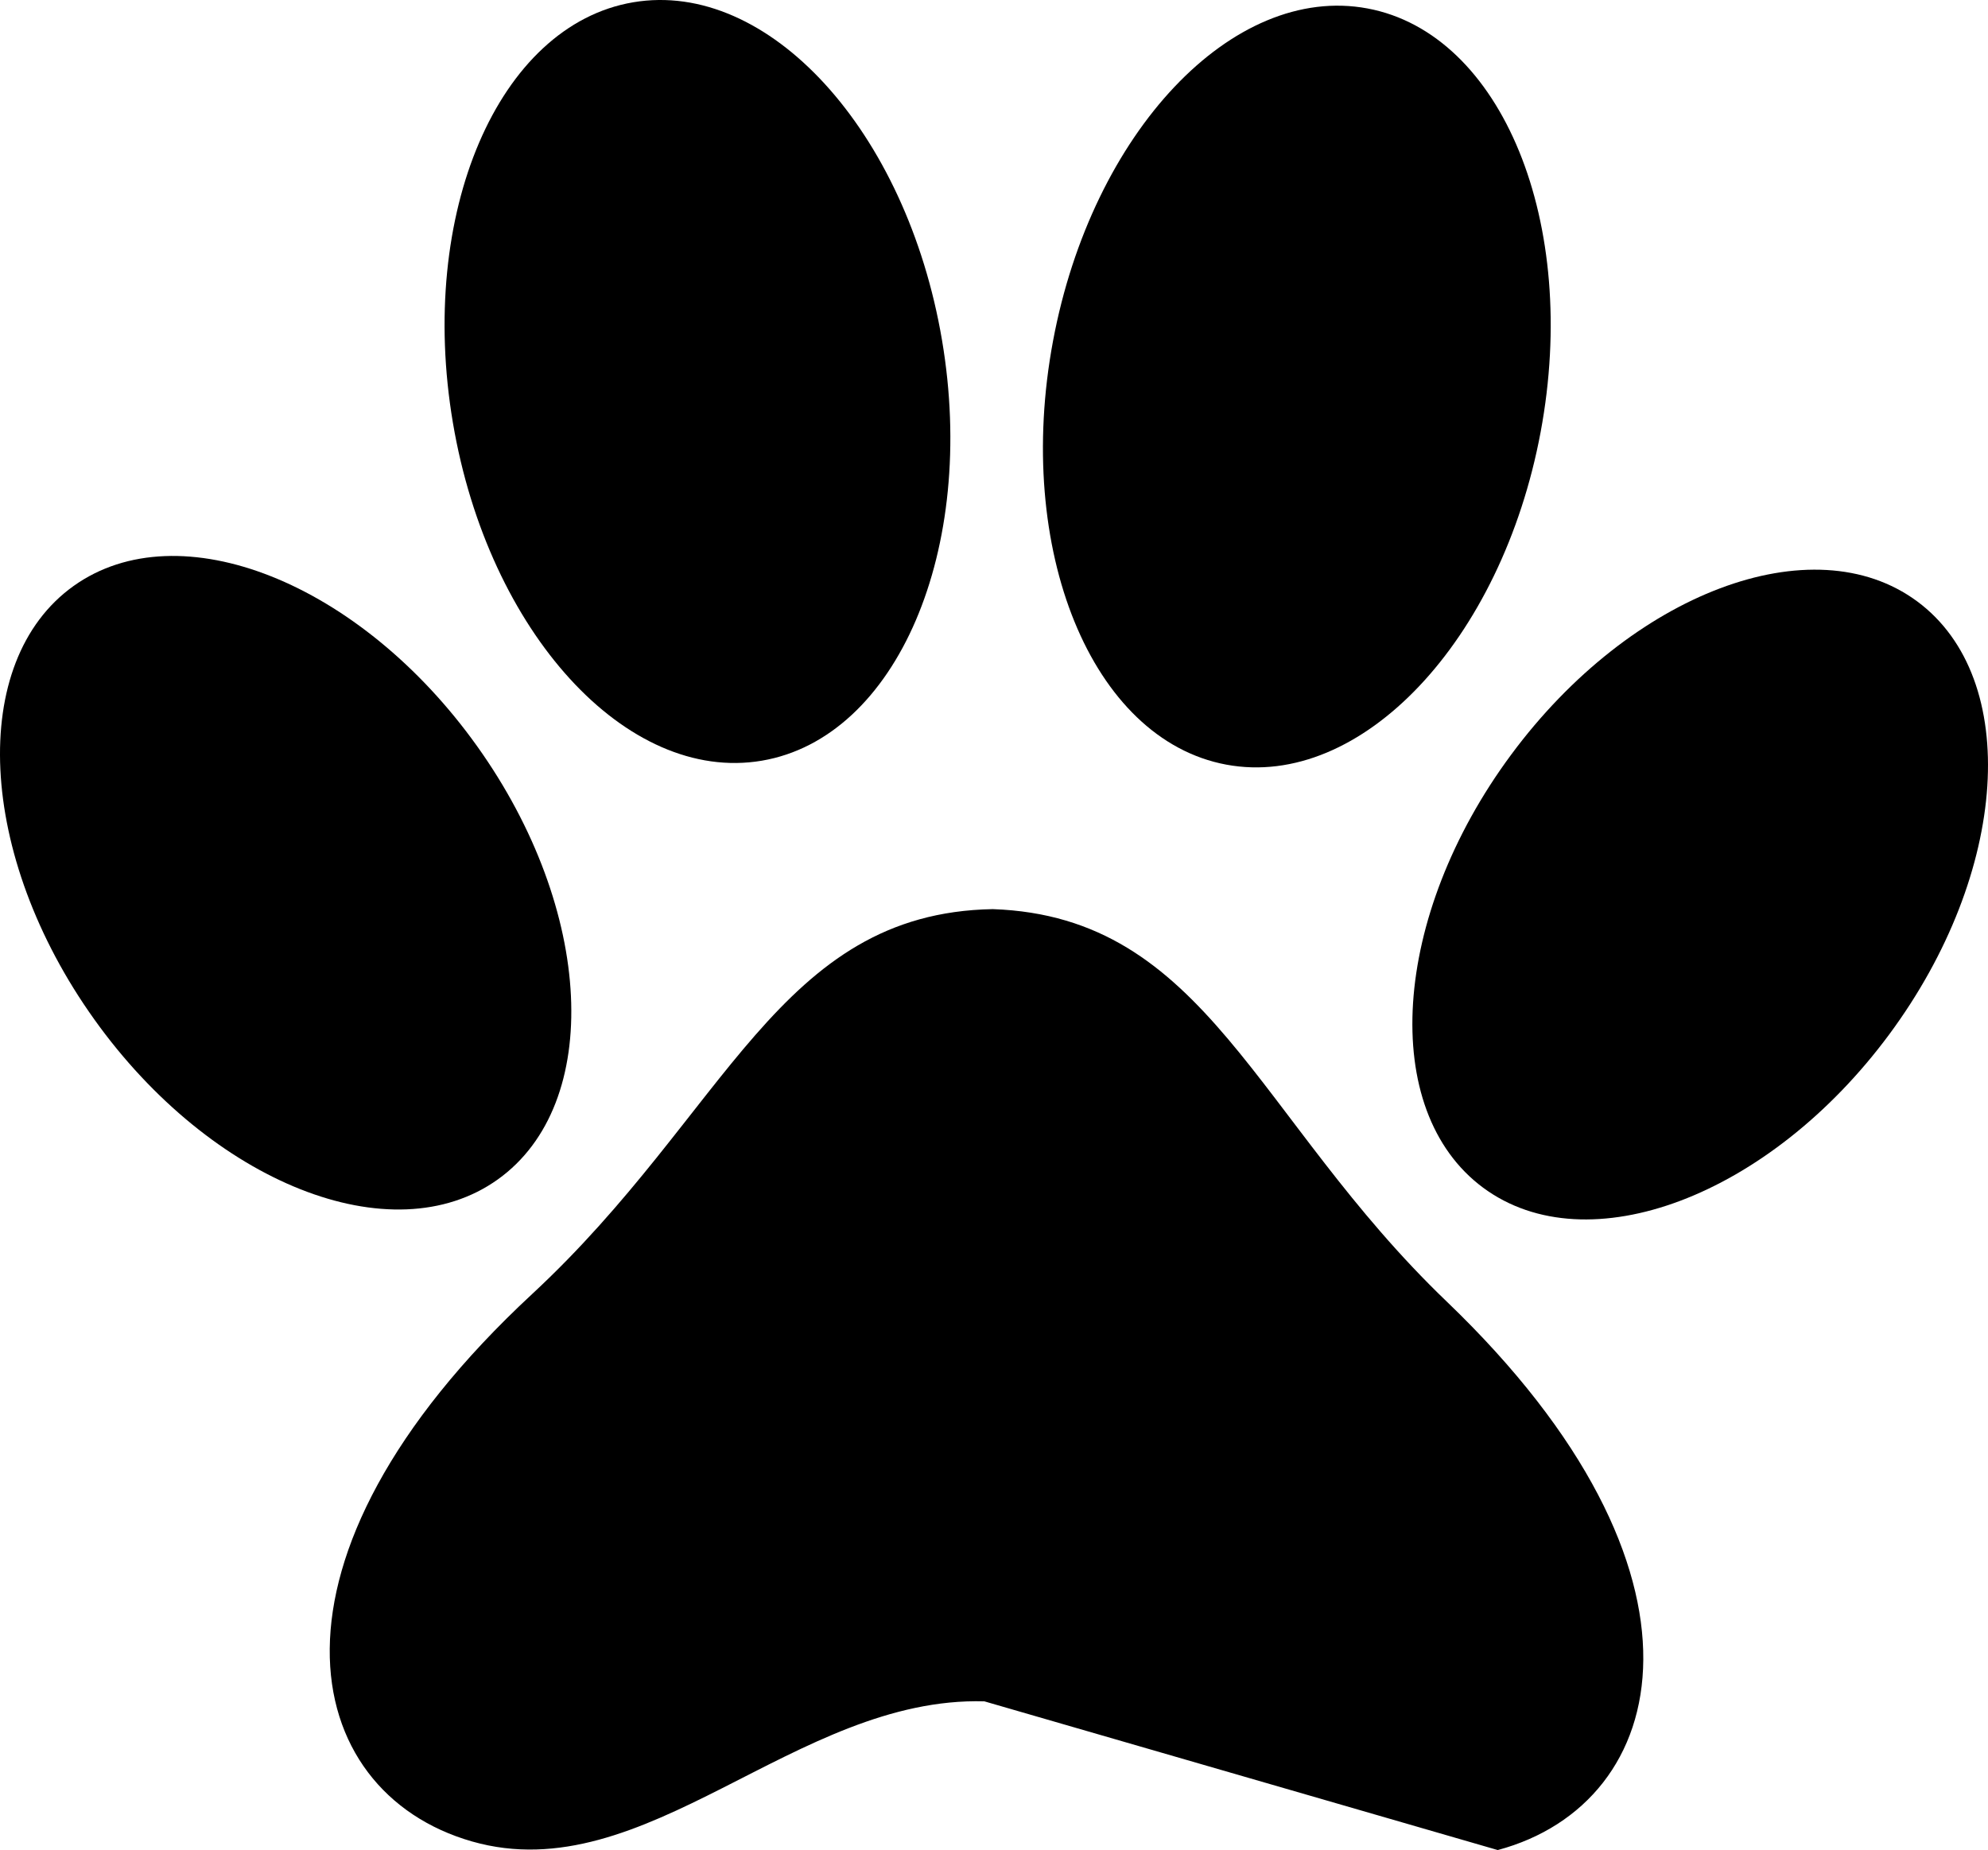
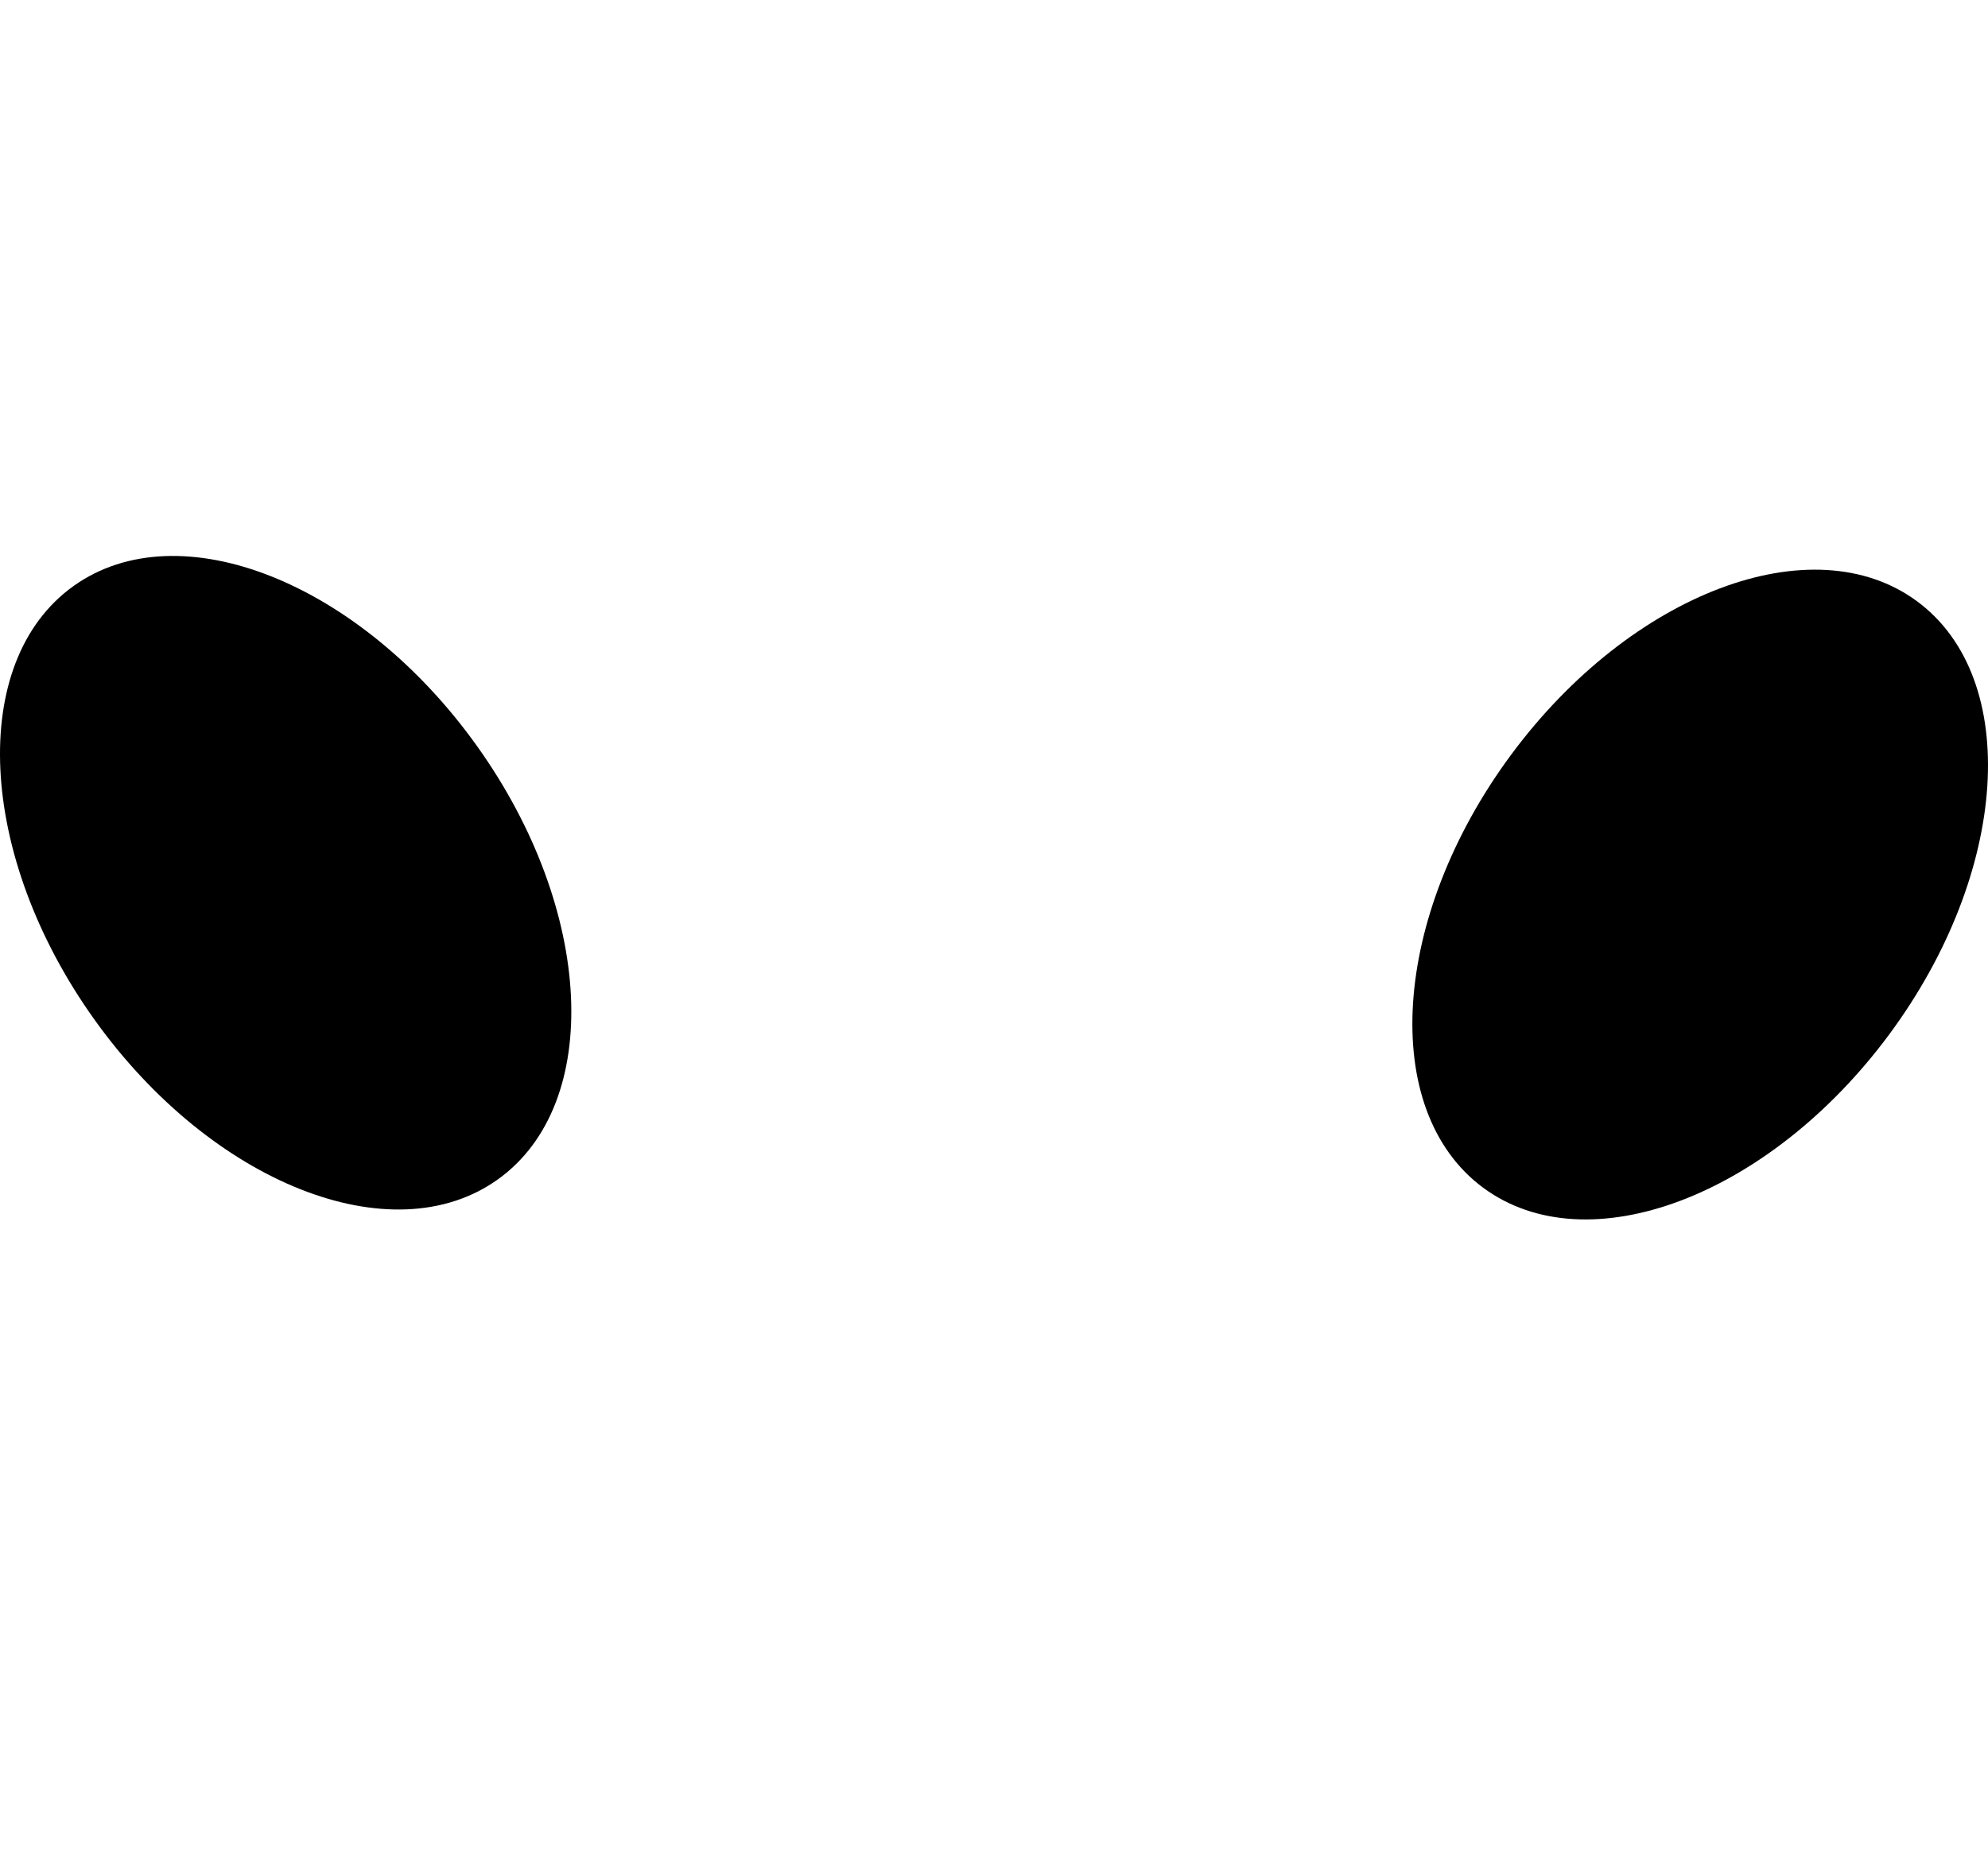
<svg xmlns="http://www.w3.org/2000/svg" id="Capa_2" data-name="Capa 2" viewBox="0 0 1601.17 1490.41">
  <g id="Capa_1-2" data-name="Capa 1">
    <g>
-       <path d="M1206.31,1490.41c140.51-37.61,185.78-224.22-41.05-441.83-154.62-148.33-193.16-310.18-365.68-316.18-172.6,3.11-213.85,164.29-370.92,310.02-230.44,213.79-188.3,401.13-48.44,441.08,139.87,39.95,260.5-117.14,412.6-112.89" />
      <path d="M384.18,601c94.35,132.02,101.84,288.35,16.73,349.18-85.11,60.82-230.6,3.1-324.94-128.92C-18.38,689.24-25.87,532.91,59.24,472.09c85.11-60.83,230.59-3.11,324.94,128.92Z" />
      <path d="M1217.12,607.97c-96.55,130.43-106.65,286.61-22.57,348.85,84.08,62.24,230.51,6.96,327.05-123.47,96.54-130.42,106.65-286.61,22.57-348.85-84.08-62.24-230.51-6.96-327.05,123.47Z" />
-       <path d="M509.98,1.84c108.77-18.44,220.13,103.4,248.72,272.12,28.59,168.72-36.41,320.44-145.18,338.87-108.77,18.44-220.13-103.4-248.72-272.12C336.22,171.99,401.22,20.28,509.98,1.84" />
-       <path d="M848.12,274.72c-31.41,168.22,31.04,321.01,139.49,341.26,108.45,20.25,221.82-99.71,253.24-267.92,31.41-168.22-31.04-321.01-139.49-341.26-108.45-20.25-221.82,99.7-253.24,267.92Z" />
    </g>
  </g>
</svg>